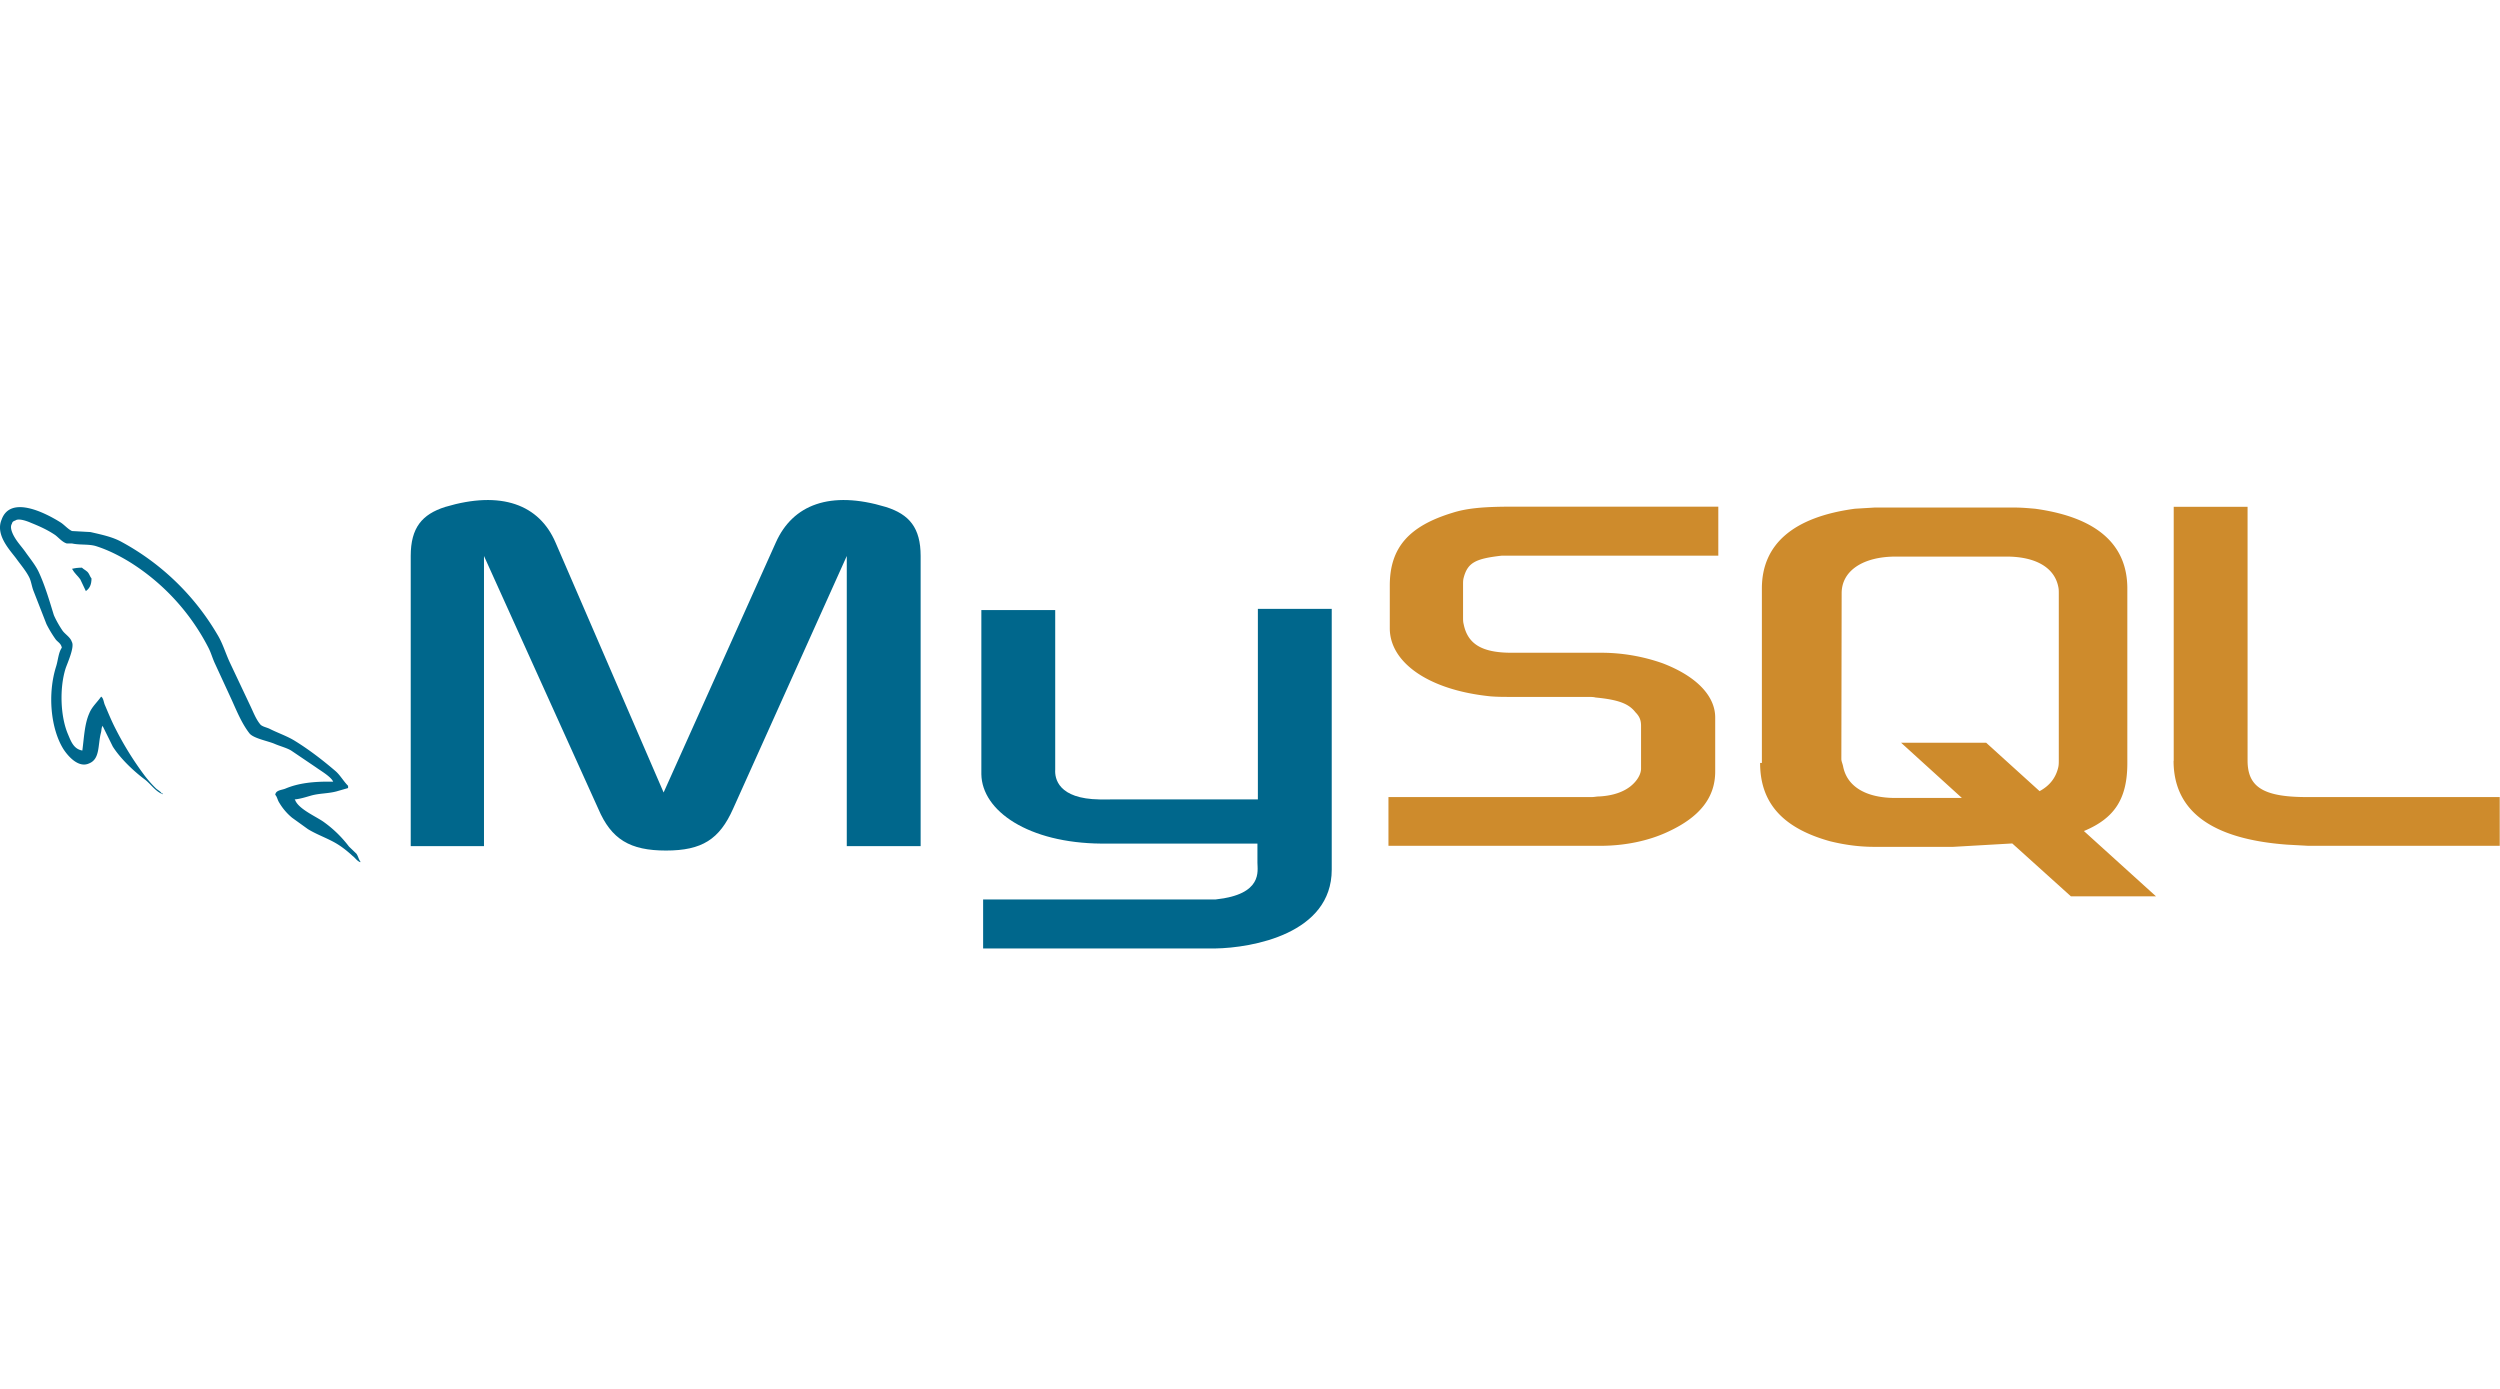
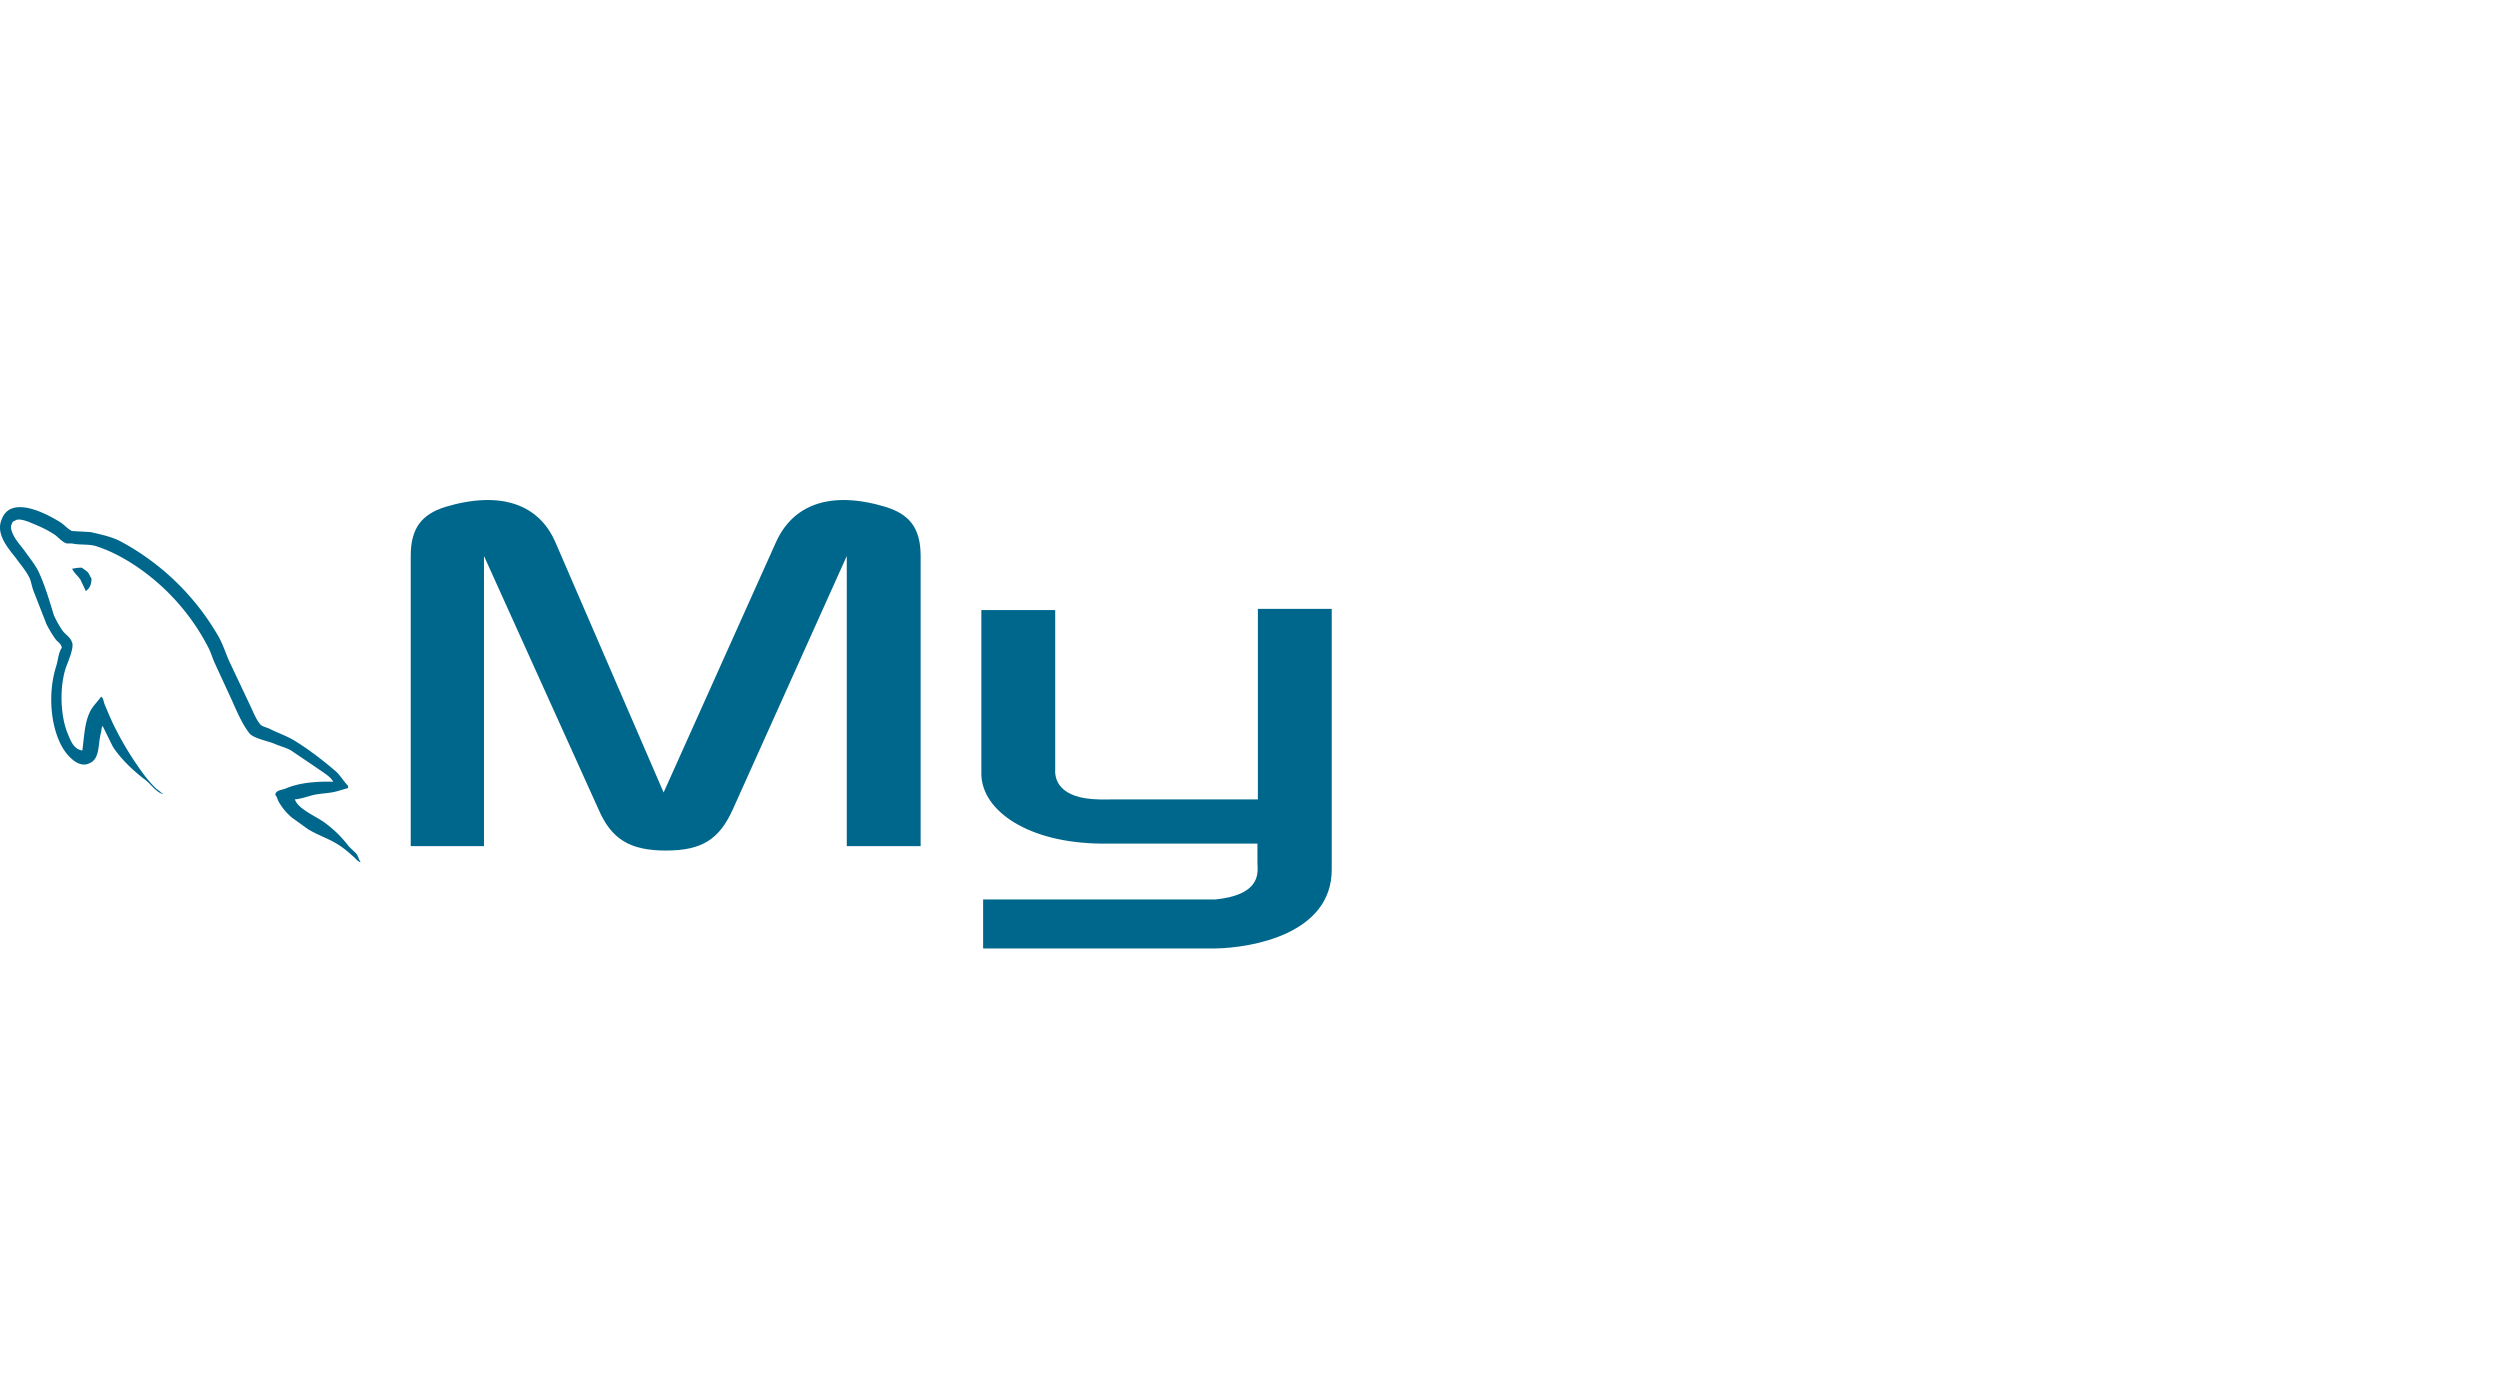
<svg xmlns="http://www.w3.org/2000/svg" xmlns:ns1="http://www.inkscape.org/namespaces/inkscape" xmlns:ns2="http://sodipodi.sourceforge.net/DTD/sodipodi-0.dtd" width="47.625mm" height="26.458mm" viewBox="0 0 47.625 26.458" id="svg1" xml:space="preserve" ns1:version="1.3.2 (091e20e, 2023-11-25, custom)" ns2:docname="db_mysql.svg">
  <defs id="defs1" />
  <g ns1:label="Layer 1" ns1:groupmode="layer" id="layer1" transform="translate(-81.581,-132.757)">
    <g id="g1" transform="matrix(2.814,0,0,2.814,79.711,139.471)">
      <g fill="#00678c" fill-rule="evenodd" id="g2">
        <path d="M 2.92,2.906 C 2.787,2.903 2.683,2.916 2.596,2.953 2.571,2.963 2.531,2.963 2.528,2.995 2.541,3.008 2.543,3.03 2.555,3.048 A 0.39,0.39 0 0 0 2.642,3.15 l 0.107,0.077 c 0.065,0.04 0.138,0.063 0.202,0.103 0.037,0.023 0.073,0.053 0.1,0.078 0.018,0.013 0.03,0.035 0.053,0.043 V 3.446 C 3.092,3.431 3.089,3.409 3.077,3.393 L 3.027,3.345 A 0.79,0.79 0 0 0 2.854,3.177 C 2.801,3.14 2.684,3.09 2.662,3.029 L 2.659,3.026 C 2.696,3.023 2.739,3.009 2.774,2.999 2.831,2.984 2.882,2.987 2.941,2.972 L 3.021,2.949 V 2.934 C 2.991,2.904 2.969,2.864 2.938,2.836 2.853,2.763 2.76,2.691 2.663,2.631 2.611,2.598 2.545,2.576 2.49,2.548 2.47,2.538 2.437,2.533 2.425,2.516 2.395,2.479 2.378,2.431 2.357,2.388 L 2.22,2.098 C 2.19,2.033 2.172,1.968 2.135,1.908 A 1.68,1.68 0 0 0 1.49,1.284 C 1.428,1.249 1.355,1.234 1.277,1.216 L 1.152,1.209 C 1.125,1.197 1.099,1.166 1.075,1.151 0.98,1.091 0.735,0.961 0.675,1.133 0.63,1.241 0.742,1.348 0.78,1.403 0.808,1.441 0.845,1.485 0.865,1.528 0.877,1.556 0.88,1.586 0.892,1.616 L 0.979,1.839 A 0.8,0.8 0 0 0 1.041,1.942 C 1.054,1.96 1.078,1.969 1.083,1.999 1.06,2.032 1.058,2.082 1.045,2.124 0.985,2.312 1.008,2.546 1.093,2.684 1.12,2.726 1.193,2.817 1.268,2.782 1.343,2.752 1.326,2.657 1.348,2.574 1.353,2.554 1.35,2.541 1.36,2.527 V 2.53 L 1.428,2.668 C 1.48,2.75 1.57,2.835 1.645,2.891 c 0.04,0.03 0.072,0.082 0.122,0.1 V 2.986 H 1.76 C 1.75,2.971 1.735,2.964 1.722,2.953 A 0.81,0.81 0 0 1 1.635,2.853 2.15,2.15 0 0 1 1.448,2.55 C 1.421,2.498 1.398,2.442 1.376,2.39 1.366,2.37 1.366,2.34 1.349,2.33 1.324,2.367 1.287,2.398 1.269,2.443 1.237,2.515 1.234,2.603 1.222,2.695 1.162,2.685 1.144,2.63 1.124,2.583 1.074,2.465 1.066,2.273 1.109,2.138 1.121,2.103 1.171,1.993 1.151,1.96 1.141,1.928 1.108,1.91 1.089,1.885 1.067,1.853 1.044,1.813 1.029,1.778 1,1.684 0.97,1.58 0.927,1.487 0.907,1.444 0.872,1.4 0.843,1.36 0.812,1.314 0.777,1.282 0.752,1.23 0.743,1.21 0.732,1.18 0.745,1.16 0.748,1.147 0.755,1.142 0.768,1.138 0.79,1.12 0.851,1.143 0.873,1.153 0.935,1.178 0.986,1.201 1.038,1.236 1.061,1.253 1.086,1.284 1.116,1.293 h 0.035 c 0.053,0.012 0.113,0.003 0.163,0.018 0.088,0.028 0.168,0.07 0.24,0.115 a 1.48,1.48 0 0 1 0.52,0.57 c 0.02,0.038 0.028,0.073 0.047,0.113 l 0.113,0.245 c 0.035,0.078 0.068,0.158 0.118,0.223 0.025,0.035 0.125,0.053 0.17,0.072 0.033,0.015 0.085,0.028 0.115,0.047 l 0.167,0.113 c 0.027,0.02 0.1,0.062 0.115,0.095 z" id="path1" />
        <path d="M 1.22,1.457 C 1.192,1.457 1.172,1.46 1.152,1.465 V 1.468 H 1.155 C 1.168,1.495 1.192,1.513 1.208,1.536 L 1.246,1.616 1.249,1.613 C 1.272,1.596 1.284,1.57 1.284,1.53 1.274,1.518 1.272,1.507 1.264,1.495 1.254,1.478 1.232,1.47 1.219,1.457 Z" id="path2" />
      </g>
-       <path d="m 10.064,3.34 h 1.434 c 0.168,0 0.328,-0.034 0.458,-0.095 0.217,-0.1 0.32,-0.233 0.32,-0.408 V 2.471 c 0,-0.14 -0.118,-0.275 -0.354,-0.366 A 1.25,1.25 0 0 0 11.499,2.033 H 10.897 C 10.695,2.033 10.6,1.973 10.573,1.839 10.569,1.824 10.569,1.809 10.569,1.793 V 1.568 c 0,-0.012 0,-0.027 0.004,-0.042 0.027,-0.103 0.08,-0.13 0.256,-0.15 h 1.468 V 1.044 H 10.9 c -0.202,0 -0.31,0.012 -0.404,0.042 -0.294,0.09 -0.423,0.236 -0.423,0.492 v 0.29 c 0,0.225 0.252,0.416 0.68,0.46 0.046,0.004 0.095,0.004 0.145,0.004 h 0.515 c 0.02,0 0.038,0 0.053,0.004 0.156,0.015 0.225,0.042 0.27,0.1 0.03,0.03 0.038,0.057 0.038,0.092 v 0.29 c 0,0.034 -0.023,0.08 -0.07,0.118 -0.047,0.038 -0.118,0.065 -0.214,0.07 -0.02,0 -0.03,0.004 -0.05,0.004 h -1.376 z m 5.315,-0.576 c 0,0.34 0.256,0.53 0.767,0.568 l 0.145,0.008 h 1.296 V 3.01 H 16.28 c -0.3,0 -0.4,-0.072 -0.4,-0.248 V 1.045 h -0.5 v 1.72 z M 12.592,2.779 V 1.598 c 0,-0.3 0.213,-0.484 0.63,-0.54 L 13.355,1.05 h 0.946 c 0.05,0 0.092,0.004 0.14,0.008 0.416,0.057 0.625,0.24 0.625,0.54 V 2.78 c 0,0.244 -0.088,0.374 -0.294,0.46 l 0.488,0.442 h -0.576 l -0.397,-0.358 -0.4,0.023 h -0.534 c -0.088,0 -0.187,-0.01 -0.3,-0.038 C 12.737,3.221 12.58,3.053 12.58,2.779 Z M 13.13,2.753 c 0,0.015 0.008,0.03 0.012,0.05 0.027,0.137 0.156,0.213 0.354,0.213 h 0.45 L 13.534,2.642 h 0.576 l 0.362,0.328 c 0.07,-0.038 0.11,-0.092 0.126,-0.16 0.004,-0.015 0.004,-0.034 0.004,-0.05 V 1.63 c 0,-0.015 0,-0.03 -0.004,-0.046 -0.027,-0.13 -0.156,-0.202 -0.35,-0.202 h -0.75 c -0.22,0 -0.366,0.095 -0.366,0.248 z" fill="#ce8b2c" fill-rule="evenodd" id="path3" />
      <path d="M 3.445,3.342 H 3.941 V 1.378 L 4.715,3.09 c 0.088,0.206 0.214,0.282 0.458,0.282 0.244,0 0.362,-0.076 0.454,-0.282 l 0.77,-1.712 v 1.964 h 0.5 V 1.378 C 6.897,1.188 6.821,1.096 6.661,1.046 6.284,0.932 6.031,1.031 5.917,1.286 L 5.157,2.979 4.425,1.286 C 4.315,1.031 4.059,0.932 3.678,1.046 3.522,1.096 3.445,1.186 3.445,1.378 Z M 7.308,1.744 h 0.5 v 1.08 c -0.004,0.06 0.02,0.198 0.3,0.202 H 9.18 v -1.29 h 0.5 v 1.765 c 0,0.435 -0.538,0.53 -0.79,0.534 H 7.32 V 3.703 H 8.895 C 9.215,3.669 9.177,3.509 9.177,3.455 V 3.325 H 8.12 C 7.628,3.321 7.312,3.105 7.308,2.855 Z" fill="#00678c" fill-rule="evenodd" id="path4" />
    </g>
  </g>
</svg>